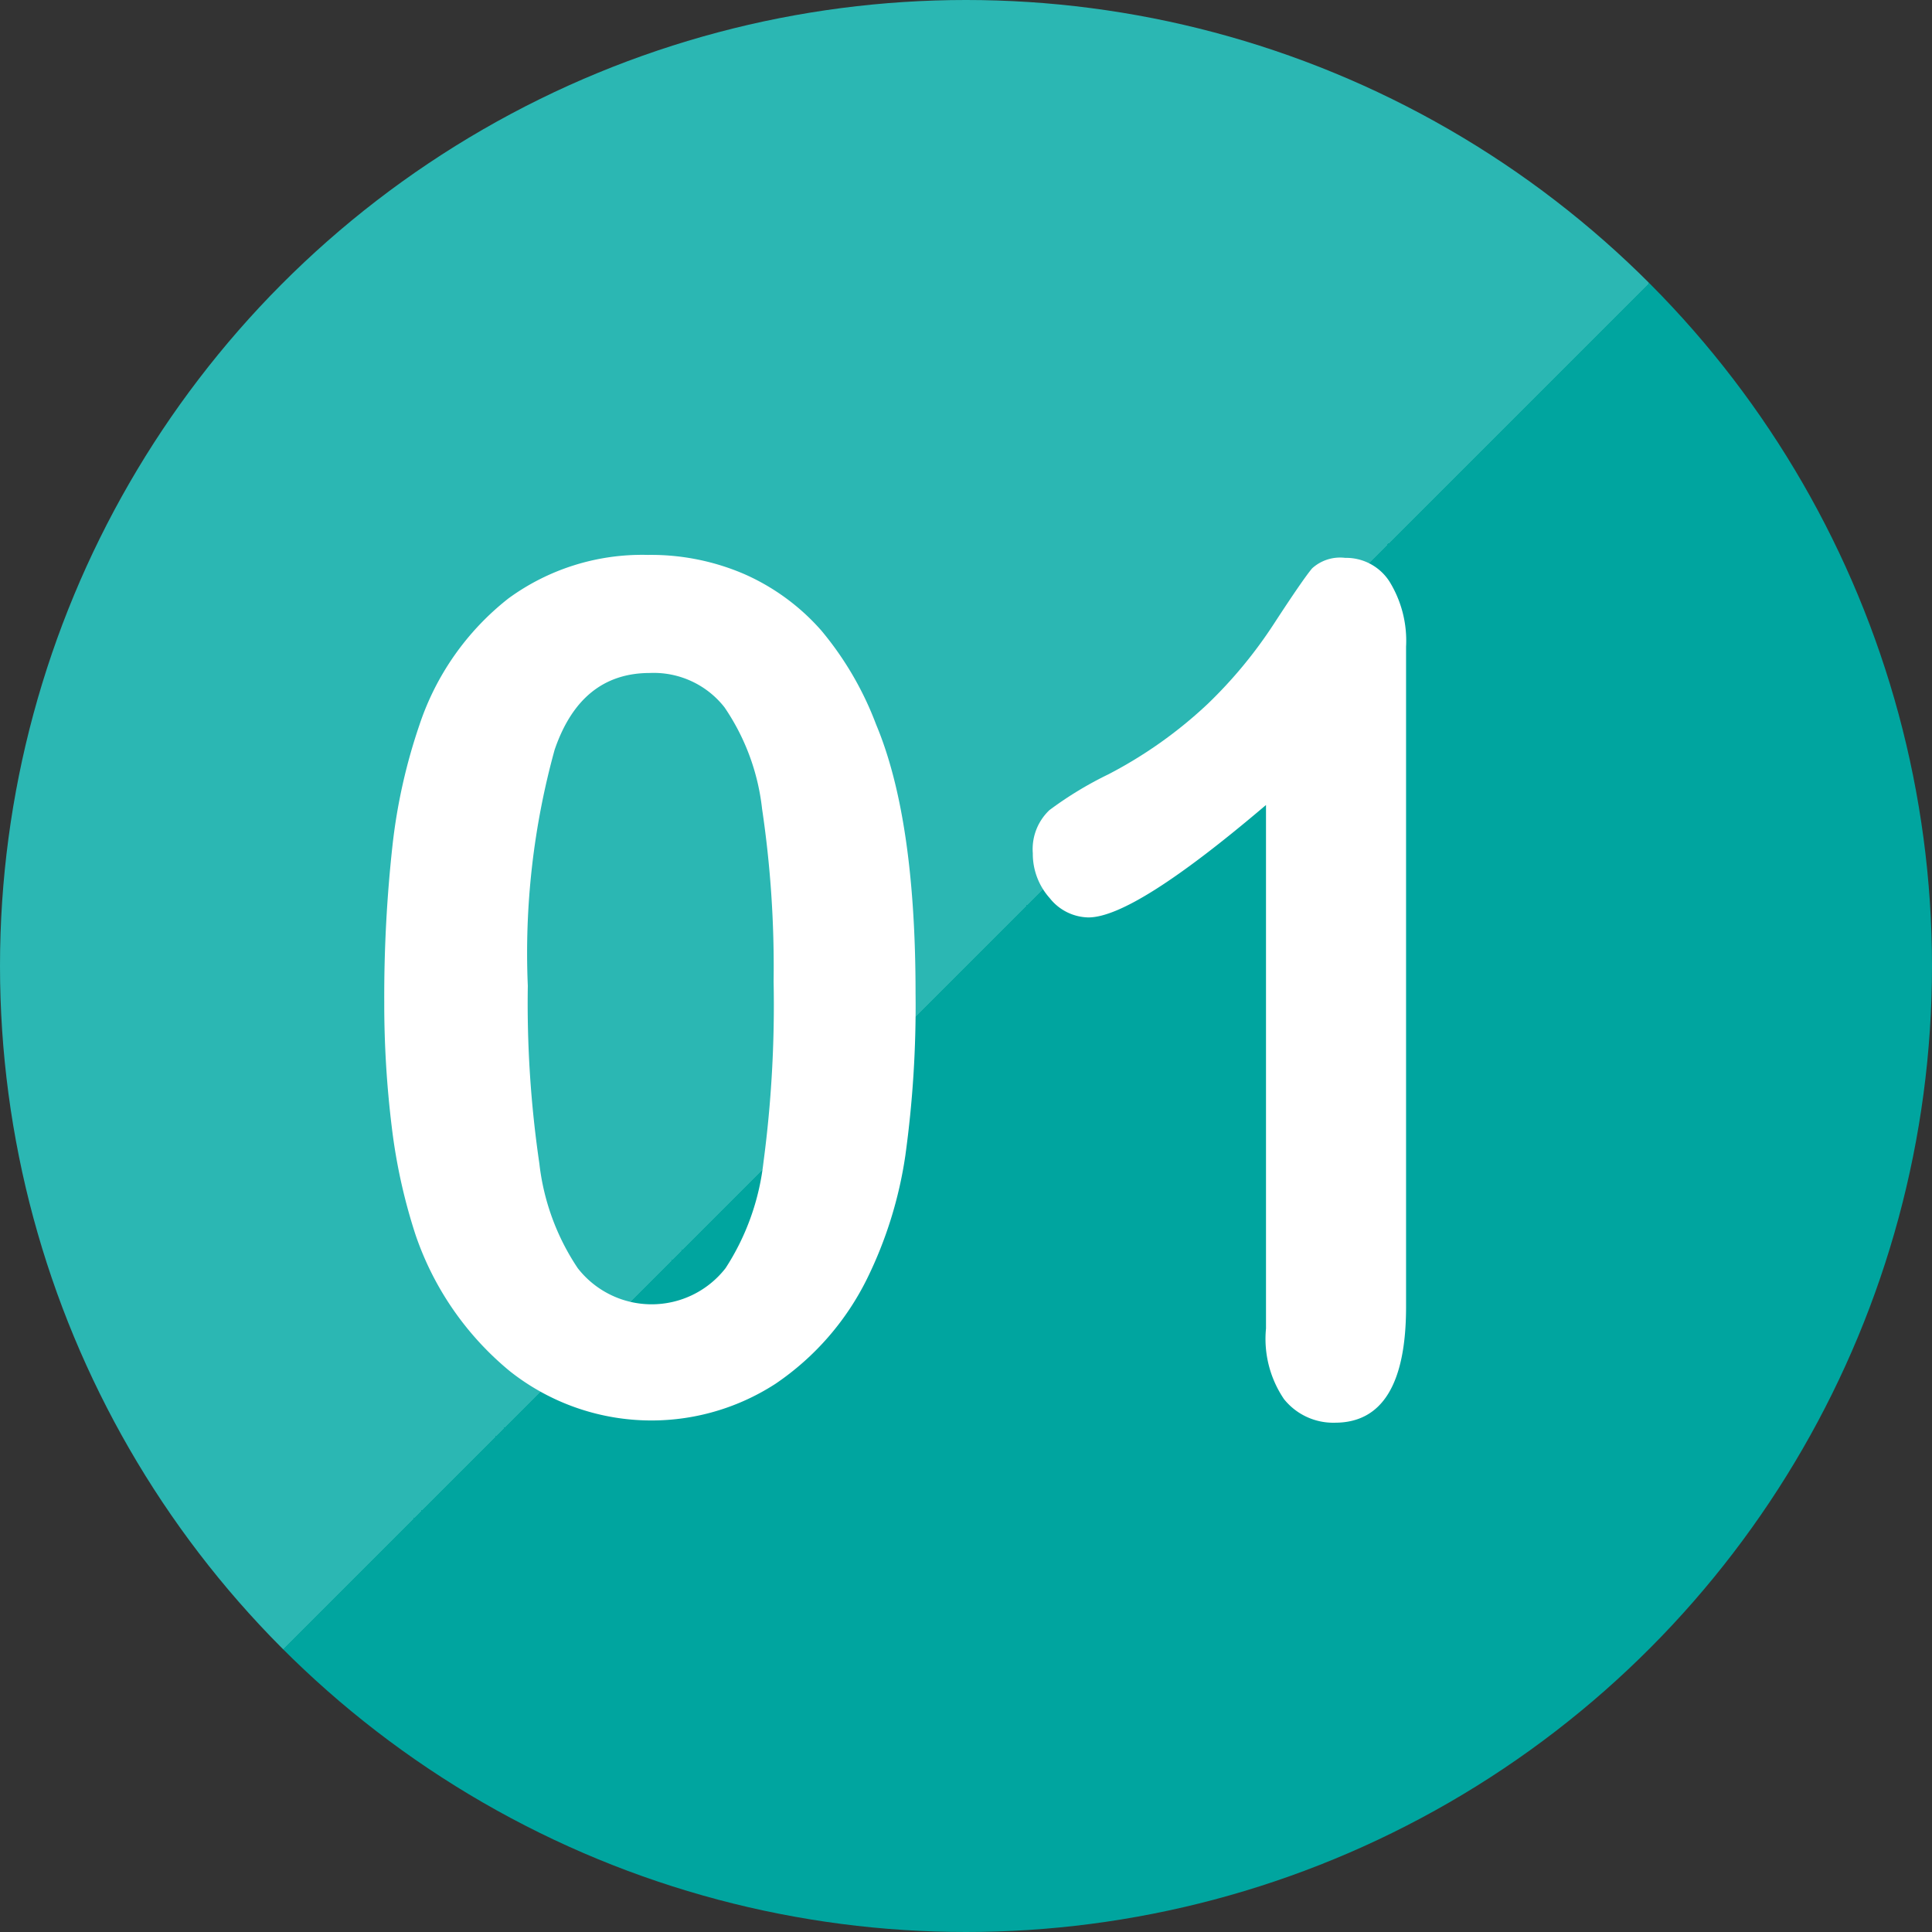
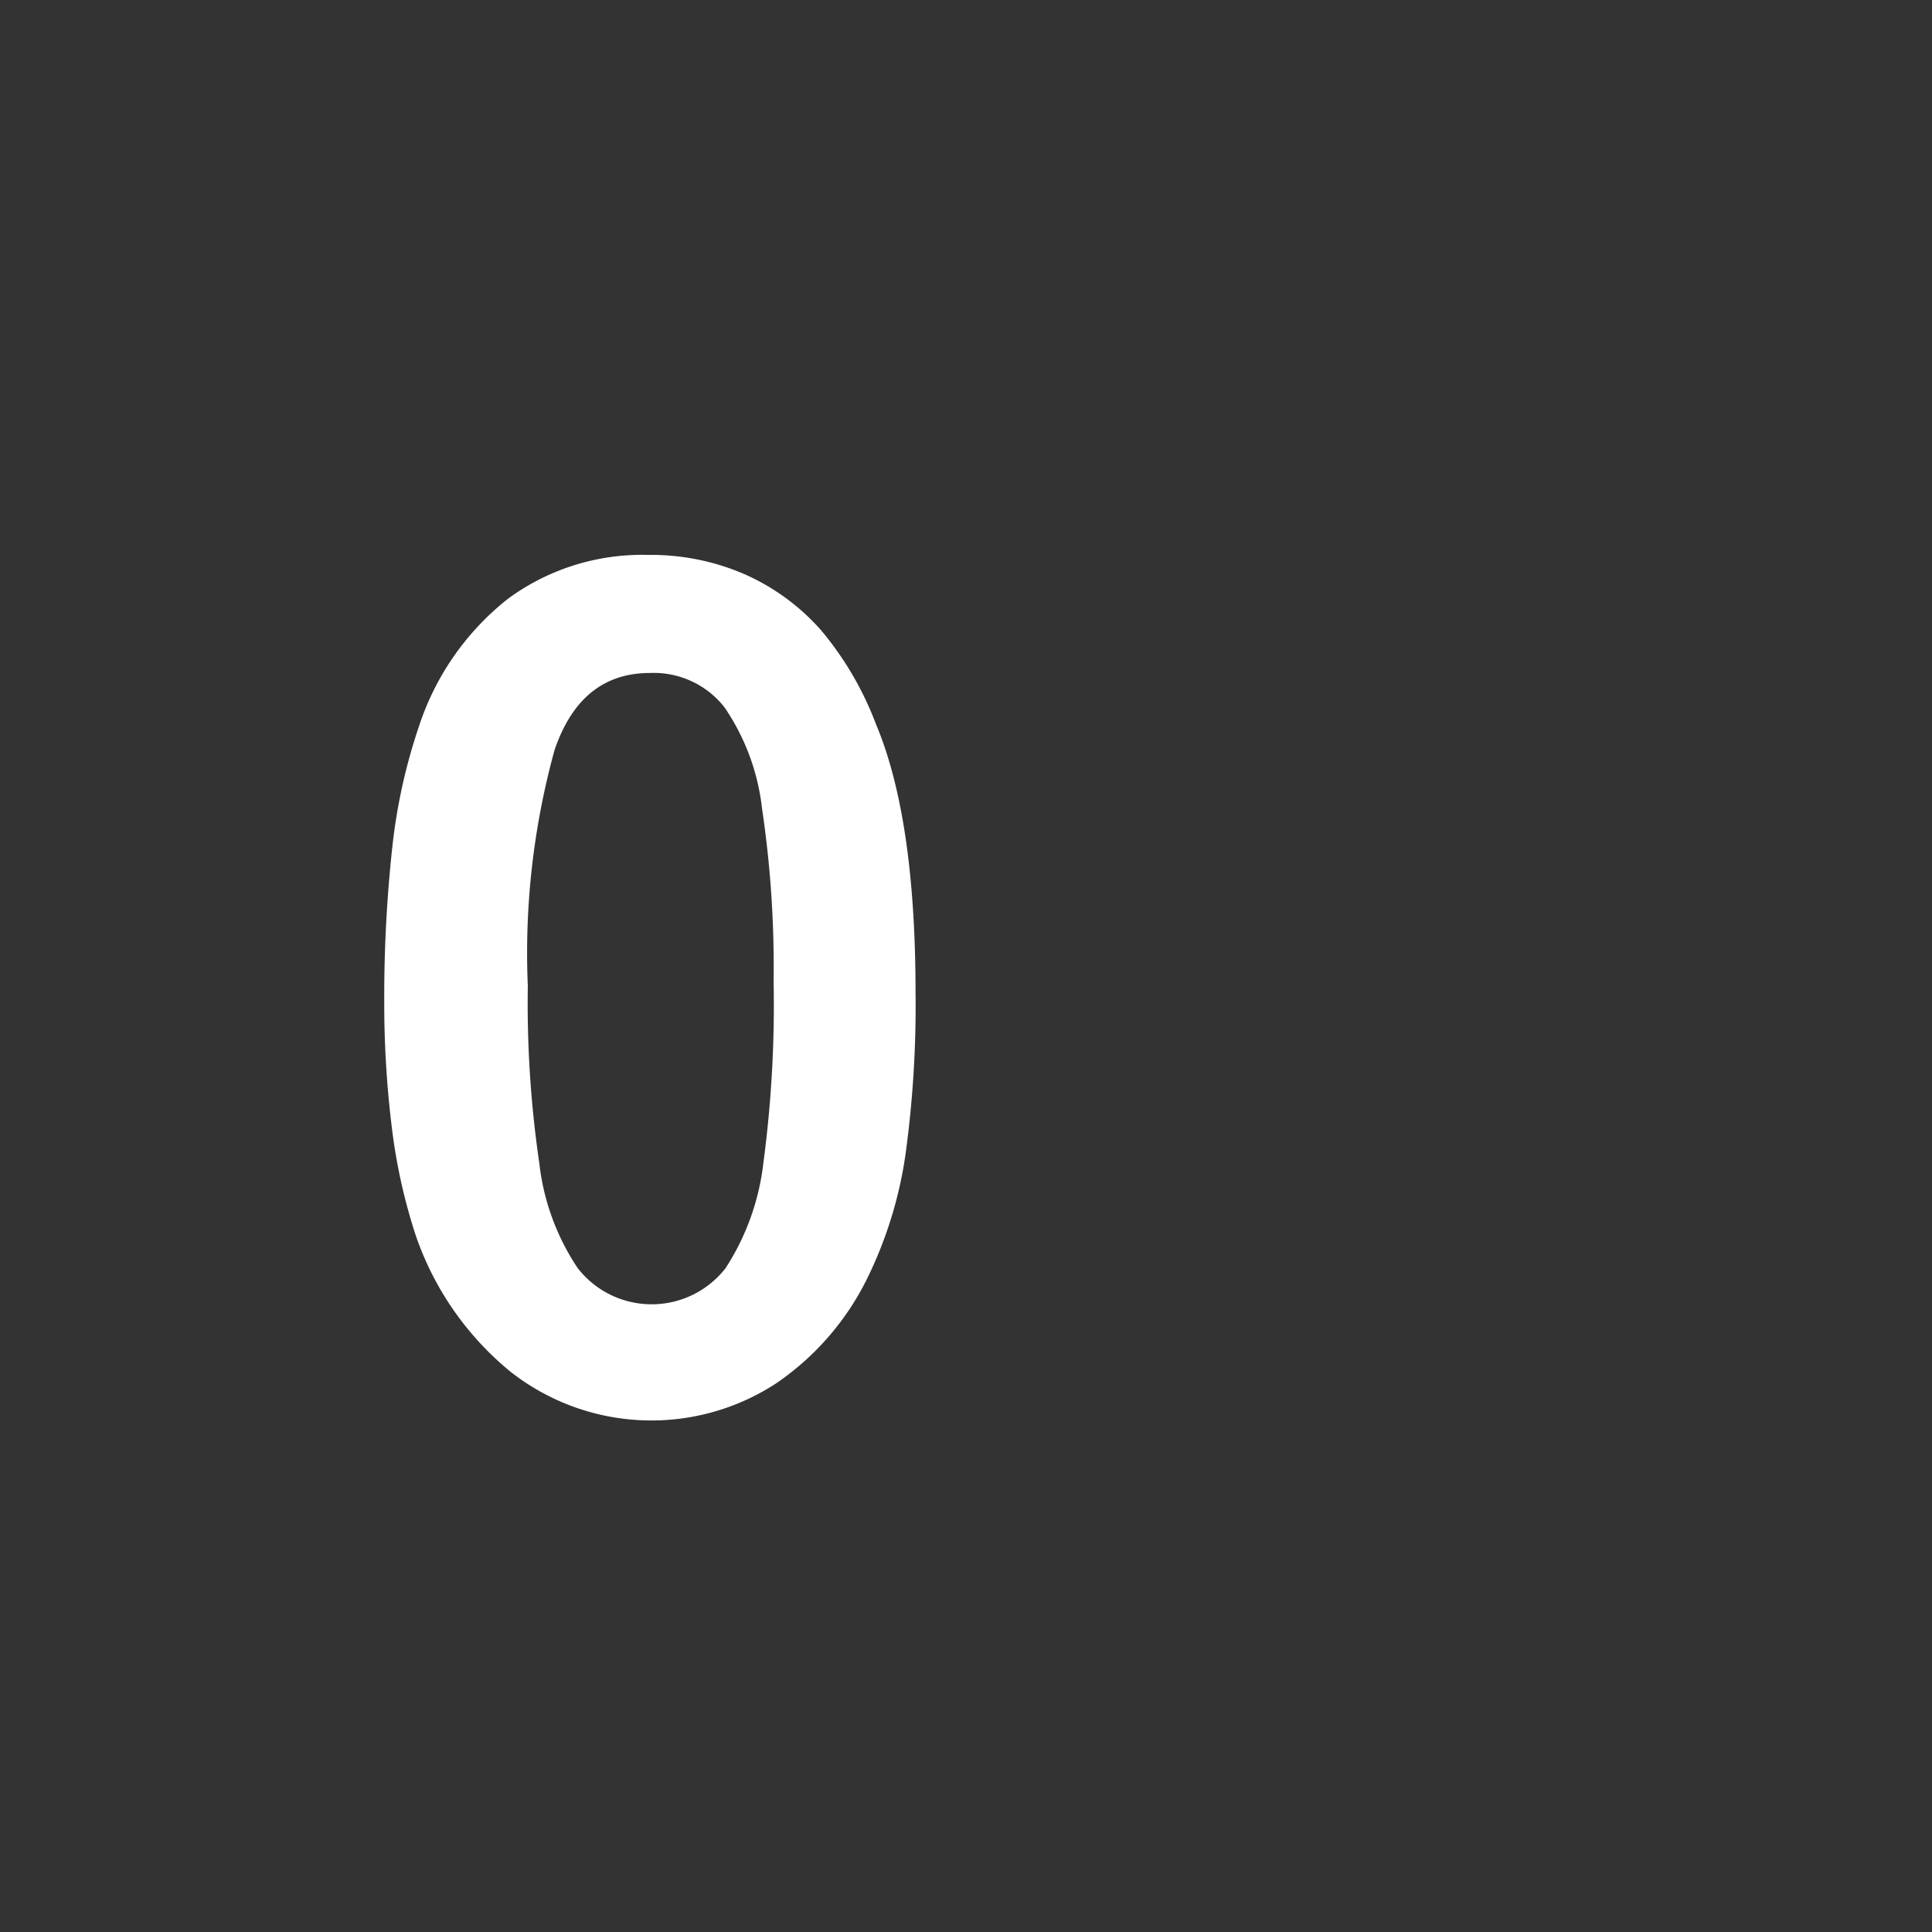
<svg xmlns="http://www.w3.org/2000/svg" id="レイヤー_1" data-name="レイヤー 1" viewBox="0 0 72 72">
  <rect x="0" y="0" width="72" height="72" fill="#333333" stroke="none" />
  <defs>
    <style>.cls-1{fill:url(#名称未設定グラデーション_31);}.cls-2{fill:#fff;}</style>
    <linearGradient id="名称未設定グラデーション_31" x1="61.46" y1="61.46" x2="10.54" y2="10.54" gradientUnits="userSpaceOnUse">
      <stop offset="0" stop-color="#00a59f" />
      <stop offset="0.5" stop-color="#00a59f" />
      <stop offset="0.5" stop-color="#2bb7b3" />
      <stop offset="1" stop-color="#2bb7b3" />
    </linearGradient>
  </defs>
-   <circle class="cls-1" cx="36" cy="36" r="36" />
  <path class="cls-2" d="M34.12,37a40.66,40.66,0,0,1-.38,6.06,15.47,15.47,0,0,1-1.43,4.6,10.15,10.15,0,0,1-3.41,3.91A8.5,8.5,0,0,1,19,51.1,11.29,11.29,0,0,1,15.48,46,21,21,0,0,1,14.6,42a37.71,37.71,0,0,1-.28-4.67,51.44,51.44,0,0,1,.31-5.85,21.07,21.07,0,0,1,1-4.46,10,10,0,0,1,3.32-4.72,8.44,8.44,0,0,1,5.19-1.62,8.78,8.78,0,0,1,3.61.72,8.25,8.25,0,0,1,2.86,2.1A12.09,12.09,0,0,1,32.65,27C33.63,29.33,34.12,32.68,34.12,37Zm-5.29-.43a40,40,0,0,0-.43-6.43A8.33,8.33,0,0,0,27,26.36a3.35,3.35,0,0,0-2.78-1.28q-2.57,0-3.55,2.86a28.47,28.47,0,0,0-1,8.8,41.15,41.15,0,0,0,.43,6.62,8.78,8.78,0,0,0,1.43,3.9,3.49,3.49,0,0,0,5.51,0,9.1,9.1,0,0,0,1.41-3.93A44.54,44.54,0,0,0,28.83,36.57Z" />
-   <path class="cls-2" d="M47.18,49.51V30c-3.28,2.79-5.48,4.19-6.62,4.19a1.88,1.88,0,0,1-1.44-.72,2.47,2.47,0,0,1-.63-1.67,2,2,0,0,1,.62-1.61,13.56,13.56,0,0,1,2.19-1.33A16.45,16.45,0,0,0,45,26.24a17,17,0,0,0,2.48-3c.73-1.12,1.2-1.8,1.42-2.06a1.55,1.55,0,0,1,1.23-.39,1.92,1.92,0,0,1,1.65.88,4.2,4.2,0,0,1,.62,2.43v24.6c0,2.88-.89,4.32-2.65,4.32a2.35,2.35,0,0,1-1.9-.88A4,4,0,0,1,47.18,49.51Z" />
</svg>